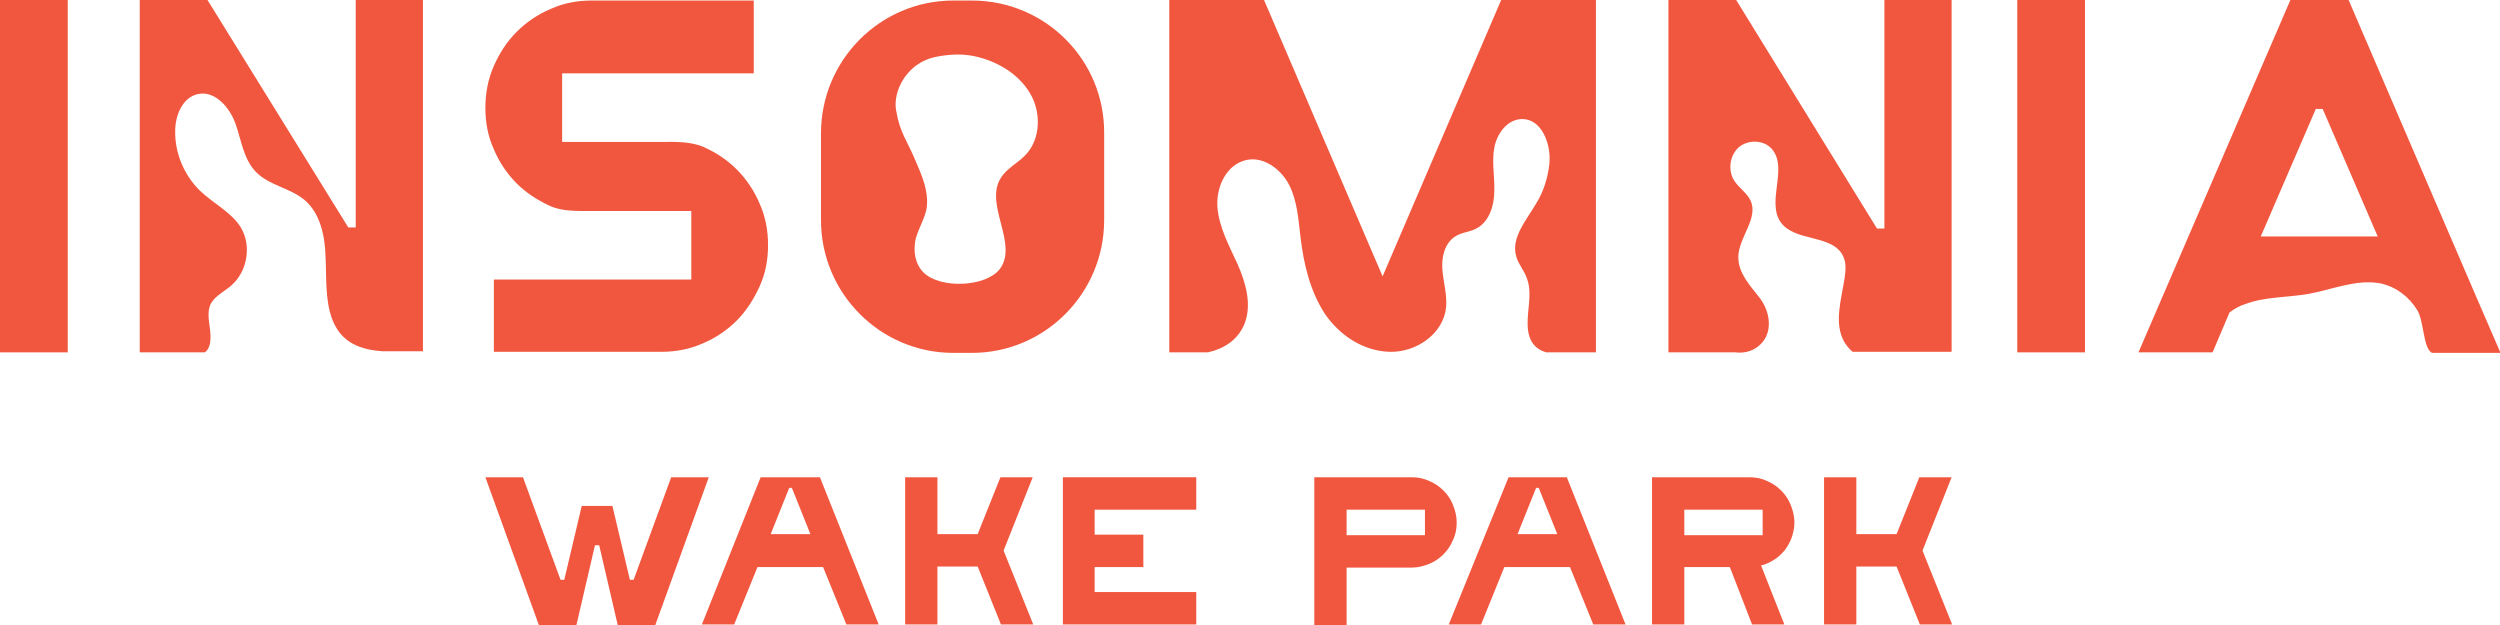
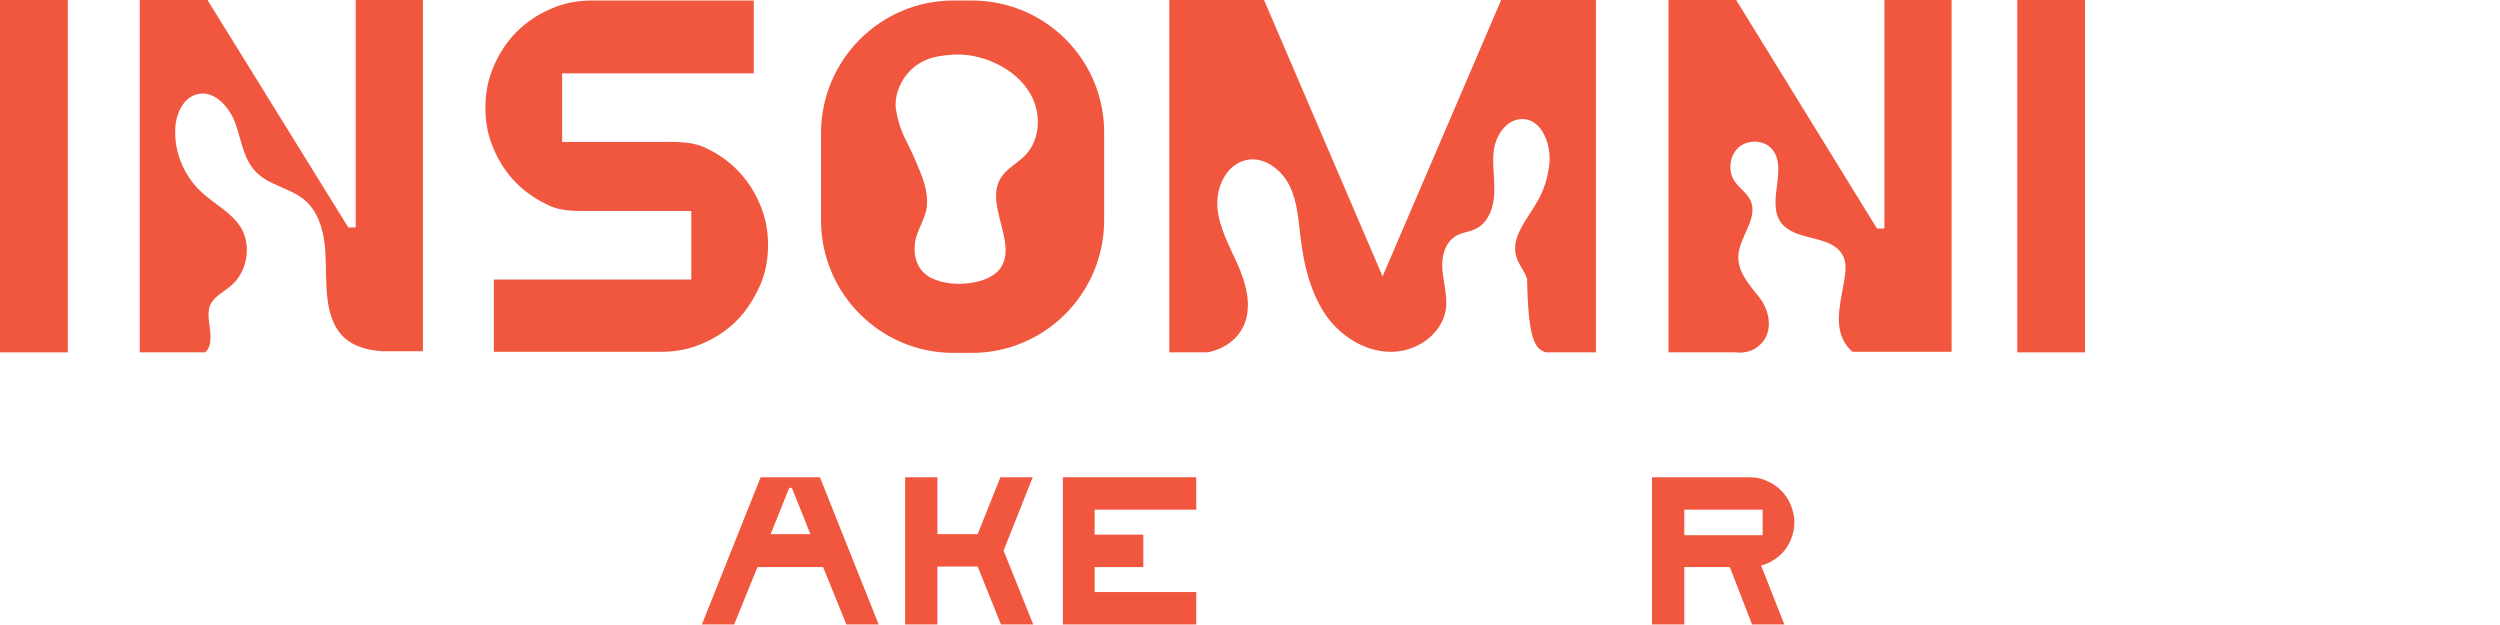
<svg xmlns="http://www.w3.org/2000/svg" id="full-logo" viewBox="0 0 364 91" fill="none">
  <g clip-path="url(#clip0_1_43)">
    <path d="M119.381 69.488L127.936 90.923H123.234L119.843 82.566H110.287L106.896 90.923H102.194L110.749 69.488H119.381ZM115.296 71.036H114.911L112.213 77.768H117.994L115.296 71.036Z" fill="#F1573F" />
    <path d="M136.49 82.488V90.923H131.789V69.488H136.49V77.768H142.348L145.662 69.488H150.363L146.124 80.167L150.44 90.923H145.739L142.348 82.488H136.49Z" fill="#F1573F" />
    <path d="M159.38 82.488V86.202H174.177V90.923H154.756V69.488H174.177V74.208H159.38V77.845H166.47V82.566H159.38V82.488Z" fill="#F1573F" />
-     <path d="M196.065 82.566V91H191.364V69.488H205.545C206.47 69.488 207.24 69.643 208.088 70.03C208.859 70.339 209.552 70.804 210.169 71.423C210.786 72.042 211.248 72.738 211.556 73.512C211.864 74.286 212.096 75.137 212.096 76.066C212.096 76.994 211.942 77.845 211.556 78.619C211.248 79.393 210.786 80.089 210.169 80.708C209.552 81.327 208.859 81.792 208.088 82.101C207.317 82.411 206.47 82.643 205.545 82.643H196.065V82.566ZM196.065 77.923H207.472V74.208H196.065V77.923Z" fill="#F1573F" />
-     <path d="M228.126 69.488L236.681 90.923H231.98L228.589 82.566H219.032L215.641 90.923H210.94L219.649 69.488H228.126ZM224.042 71.036H223.656L220.959 77.768H226.739L224.042 71.036Z" fill="#F1573F" />
    <path d="M251.864 82.566H245.236V90.923H240.534V69.488H254.715C255.64 69.488 256.488 69.643 257.259 70.03C258.029 70.339 258.723 70.804 259.339 71.423C259.956 72.042 260.418 72.738 260.727 73.512C261.035 74.286 261.266 75.137 261.266 76.066C261.266 76.839 261.112 77.536 260.881 78.232C260.65 78.929 260.264 79.548 259.879 80.089C259.416 80.631 258.954 81.095 258.338 81.482C257.721 81.869 257.104 82.179 256.411 82.333L259.802 90.923H255.101L251.864 82.566ZM256.642 77.923V74.208H245.236V77.923H256.642Z" fill="#F1573F" />
-     <path d="M270.283 82.488V90.923H265.582V69.488H270.283V77.768H276.141L279.455 69.488H284.156L279.917 80.167L284.233 90.923H279.532L276.141 82.488H270.283Z" fill="#F1573F" />
-     <path d="M103.196 69.488L95.412 91H89.94L87.243 79.393H86.626L83.929 91H78.457L70.673 69.488H76.145L81.617 84.423H82.156L84.7 73.667H89.17L91.713 84.423H92.252L97.724 69.488H103.196Z" fill="#F1573F" />
    <path d="M0 51.304V0H9.865V51.304H0Z" fill="#F1573F" />
    <path d="M109.824 10.679H81.848V20.661H96.26C98.418 20.661 100.422 20.583 102.349 21.357C104.275 22.208 105.894 23.292 107.281 24.684C108.668 26.077 109.824 27.78 110.595 29.637C111.443 31.494 111.828 33.583 111.828 35.673C111.828 37.839 111.443 39.851 110.595 41.708C109.747 43.566 108.668 45.268 107.281 46.661C105.894 48.054 104.198 49.214 102.349 49.988C100.422 50.839 98.418 51.226 96.26 51.226H71.906V40.702H100.653V30.72H86.164C84.006 30.72 82.002 30.798 80.152 30.024C78.303 29.173 76.607 28.089 75.22 26.696C73.833 25.304 72.677 23.601 71.906 21.744C71.058 19.887 70.673 17.875 70.673 15.708C70.673 13.542 71.058 11.53 71.906 9.595C72.754 7.661 73.833 6.036 75.22 4.643C76.607 3.25 78.303 2.089 80.152 1.315C82.002 0.464 84.006 0.077 86.164 0.077H109.747V10.679H109.824Z" fill="#F1573F" />
    <path d="M293.712 51.304V0H303.577V51.304H293.712Z" fill="#F1573F" />
    <path d="M141.5 0.077H138.802C128.167 0.077 119.535 8.744 119.535 19.423V32.036C119.535 42.714 128.167 51.381 138.802 51.381H141.5C152.136 51.381 160.767 42.714 160.767 32.036V19.423C160.844 8.744 152.213 0.077 141.5 0.077ZM149.361 22.518C148.205 23.756 146.509 24.53 145.662 26C143.35 29.869 148.282 35.518 145.585 39.155C143.581 41.786 136.953 42.095 134.487 39.696C133.176 38.381 133.022 36.601 133.253 35.131C133.485 33.661 134.795 31.649 134.949 30.101C135.18 27.702 134.255 25.613 133.253 23.292C132.097 20.506 131.018 19.345 130.479 16.095C130.248 14.934 130.479 13.077 131.635 11.375C133.099 9.286 134.872 8.512 136.645 8.202C138.494 7.893 140.19 7.815 141.962 8.202C145.122 8.899 148.205 10.679 149.9 13.464C151.596 16.173 151.596 20.119 149.361 22.518Z" fill="#F1573F" />
    <path d="M252.711 51.304C252.711 51.304 255.178 51.768 256.796 49.601C258.106 47.744 257.567 45.113 256.18 43.333C254.792 41.554 253.097 39.774 253.097 37.452C253.097 34.589 256.102 31.804 254.869 29.173C254.33 28.089 253.251 27.393 252.557 26.387C251.555 24.917 251.787 22.673 253.174 21.434C254.561 20.274 256.873 20.351 258.029 21.744C260.341 24.53 257.181 29.327 259.262 32.345C261.343 35.286 266.815 34.048 268.357 37.298C268.819 38.226 268.742 39.309 268.588 40.393C268.125 43.566 266.969 46.97 268.511 49.756C268.819 50.298 269.281 50.839 269.744 51.226H284.156V0H274.368V33.274H273.289L252.788 0H242.924V51.304H252.711Z" fill="#F1573F" />
-     <path d="M341.958 0H333.48L311.361 51.304H321.303H322.151L324.617 45.5C325.311 44.958 326.159 44.494 326.93 44.262C329.858 43.179 333.018 43.333 336.101 42.792C339.569 42.173 343.037 40.625 346.505 41.244C348.817 41.708 350.744 43.179 351.977 45.191C352.902 46.738 352.825 50.53 353.981 51.304C353.981 51.304 354.058 51.381 354.135 51.381H364.077C364 51.304 341.958 0 341.958 0ZM329.165 34.434L337.18 15.863H338.182L346.197 34.434H329.165Z" fill="#F1573F" />
    <path d="M20.346 51.304C22.35 51.304 29.826 51.304 29.826 51.304C30.597 50.762 30.828 49.601 30.52 47.512C30.365 46.429 30.211 45.191 30.674 44.262C31.29 43.101 32.6 42.482 33.602 41.631C35.992 39.619 36.685 35.827 35.067 33.119C33.679 30.875 31.059 29.637 29.132 27.78C26.82 25.536 25.433 22.286 25.51 19.036C25.51 16.792 26.589 14.161 28.824 13.696C31.29 13.155 33.448 15.631 34.296 18.03C35.144 20.429 35.452 23.137 37.225 24.994C39.151 27.006 42.157 27.316 44.315 29.095C46.627 31.03 47.321 34.357 47.398 37.375C47.552 40.393 47.321 43.566 48.323 46.351C49.633 49.988 52.562 50.917 55.721 51.149H61.579C61.579 50.839 61.579 -0.155 61.579 -0.155H51.791V33.119H50.712L30.211 -3.72529e-07H20.346C20.346 -3.72529e-07 20.346 50.994 20.346 51.304Z" fill="#F1573F" />
-     <path d="M170.247 51.304C170.401 51.304 170.863 51.304 171.557 51.304H175.873C178.262 50.762 180.343 49.446 181.268 46.97C182.27 44.184 181.345 41.089 180.189 38.458C178.956 35.75 177.491 33.119 177.26 30.179C177.029 27.238 178.57 23.911 181.499 23.292C184.042 22.75 186.586 24.684 187.742 27.006C188.898 29.327 189.052 32.036 189.36 34.589C189.823 38.458 190.747 42.327 192.828 45.577C194.986 48.827 198.531 51.149 202.385 51.226C206.238 51.304 210.169 48.595 210.554 44.726C210.708 42.946 210.169 41.089 210.015 39.309C209.861 37.452 210.323 35.441 211.865 34.434C212.789 33.816 213.945 33.816 214.947 33.274C216.797 32.345 217.568 29.946 217.568 27.857C217.645 25.768 217.182 23.601 217.568 21.512C217.953 19.423 219.494 17.333 221.652 17.333C224.504 17.333 225.891 21.048 225.583 23.911C225.352 25.923 224.735 27.934 223.656 29.637C222.269 32.036 220.034 34.512 220.728 37.22C221.036 38.458 221.961 39.387 222.346 40.625C223.117 42.714 222.346 45.113 222.423 47.357C222.5 49.756 223.579 50.839 225.12 51.304H232.365V0H218.57L201.306 40.238L184.042 0H170.247C170.247 0 170.247 50.917 170.247 51.304Z" fill="#F1573F" />
+     <path d="M170.247 51.304C170.401 51.304 170.863 51.304 171.557 51.304H175.873C178.262 50.762 180.343 49.446 181.268 46.97C182.27 44.184 181.345 41.089 180.189 38.458C178.956 35.75 177.491 33.119 177.26 30.179C177.029 27.238 178.57 23.911 181.499 23.292C184.042 22.75 186.586 24.684 187.742 27.006C188.898 29.327 189.052 32.036 189.36 34.589C189.823 38.458 190.747 42.327 192.828 45.577C194.986 48.827 198.531 51.149 202.385 51.226C206.238 51.304 210.169 48.595 210.554 44.726C210.708 42.946 210.169 41.089 210.015 39.309C209.861 37.452 210.323 35.441 211.865 34.434C212.789 33.816 213.945 33.816 214.947 33.274C216.797 32.345 217.568 29.946 217.568 27.857C217.645 25.768 217.182 23.601 217.568 21.512C217.953 19.423 219.494 17.333 221.652 17.333C224.504 17.333 225.891 21.048 225.583 23.911C225.352 25.923 224.735 27.934 223.656 29.637C222.269 32.036 220.034 34.512 220.728 37.22C221.036 38.458 221.961 39.387 222.346 40.625C222.5 49.756 223.579 50.839 225.12 51.304H232.365V0H218.57L201.306 40.238L184.042 0H170.247C170.247 0 170.247 50.917 170.247 51.304Z" fill="#F1573F" />
  </g>
  <defs>
    <clipPath id="clip0_1_43">
      <rect width="364" height="91" fill="white" />
    </clipPath>
  </defs>
</svg>